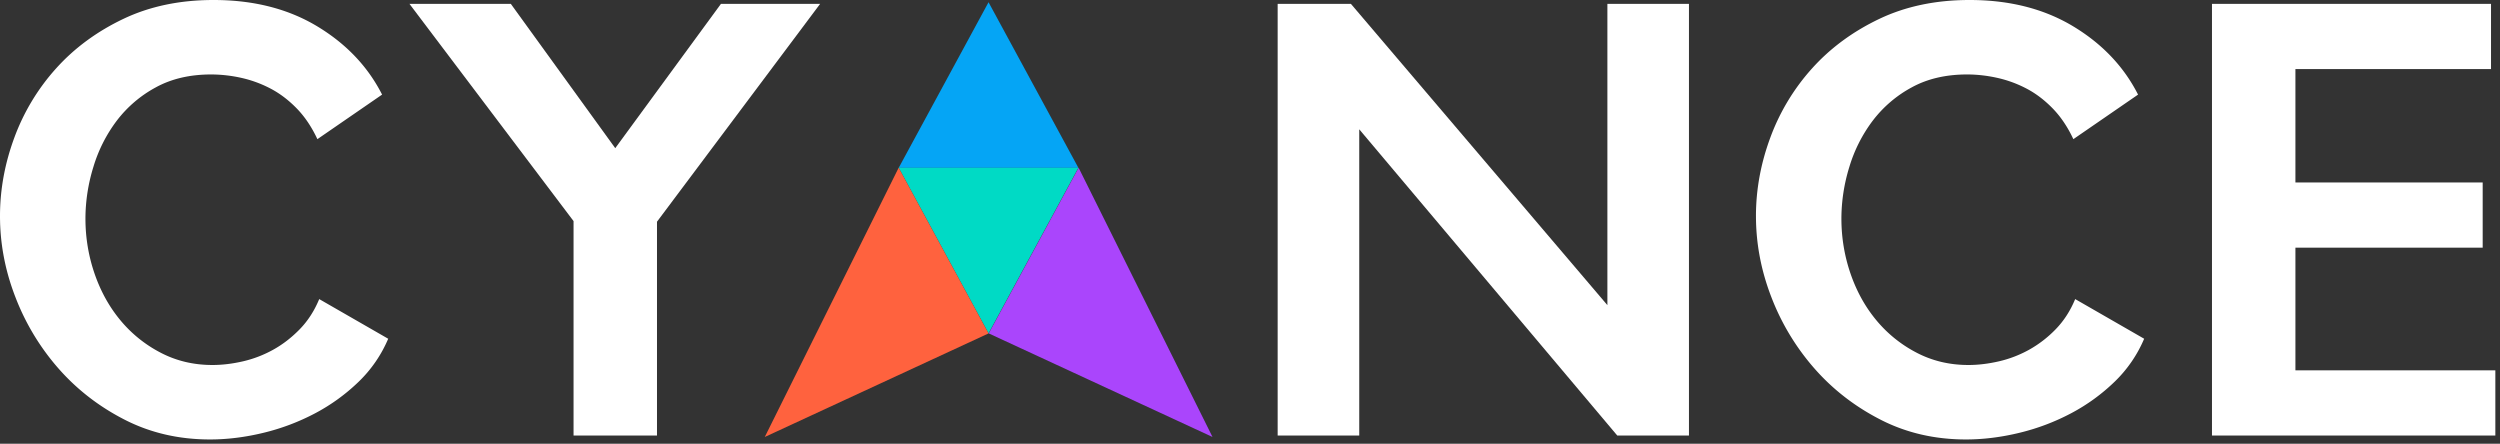
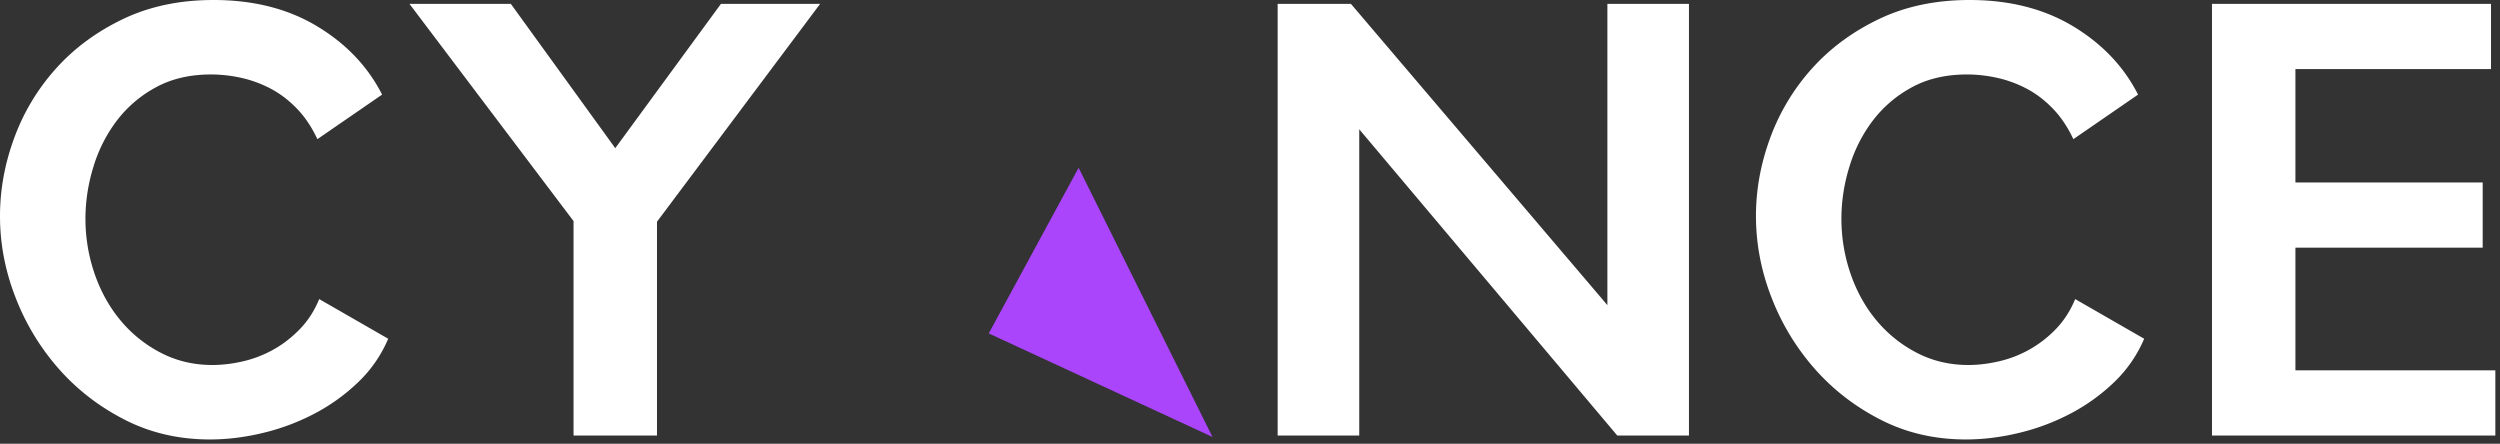
<svg xmlns="http://www.w3.org/2000/svg" width="231" height="41" class="custom-logo" viewBox="0 0 231 41">
  <rect x="0" y="0" width="231" height="41" fill="#333333" stroke="none" />
  <g>
    <g>
      <g>
        <path fill="#fff" d="M47.199.356l9.65 13.334L66.616.356h9.165l-15.075 20.13v19.759h-7.71V20.429L37.833.356z" />
      </g>
      <g>
        <path fill="#fff" d="M124.823.356l23.7 27.84V.355h7.537v39.889h-6.624l-23.842-28.297v28.297h-7.538V.355z" />
      </g>
      <g>
        <path fill="#fff" d="M230.17.356V6.38h-18.073V16.86H229.4v6.024h-17.303V34.22h18.473v6.025h-26.183V.355z" />
      </g>
      <g>
-         <path fill="#05a5f5" d="M91.341.206l-8.303 15.303h16.607z" />
-       </g>
+         </g>
      <g>
-         <path fill="#00dac5" d="M91.341 30.807l8.304-15.303H83.038z" />
-       </g>
+         </g>
      <g>
-         <path fill="#ff623e" d="M83.036 15.5L70.664 40.378l20.677-9.57z" />
-       </g>
+         </g>
      <g>
        <path fill="#aa45fc" d="M99.665 15.5l12.372 24.877-20.677-9.57z" />
      </g>
      <g>
        <path fill="#fff" d="M0 19.965c0-2.444.442-4.86 1.325-7.248a19.717 19.717 0 0 1 3.863-6.401c1.693-1.88 3.76-3.402 6.205-4.568C13.836.583 16.618 0 19.74 0c3.684 0 6.87.809 9.559 2.425 2.687 1.617 4.69 3.722 6.006 6.316l-5.978 4.117c-.527-1.127-1.165-2.076-1.917-2.847-.753-.77-1.561-1.383-2.426-1.834a10.923 10.923 0 0 0-2.706-.987 12.9 12.9 0 0 0-2.764-.31c-1.956 0-3.657.395-5.104 1.185a11.225 11.225 0 0 0-3.61 3.073 13.549 13.549 0 0 0-2.171 4.287 16.207 16.207 0 0 0-.734 4.766c0 1.767.283 3.468.846 5.103.564 1.636 1.363 3.074 2.397 4.315a11.978 11.978 0 0 0 3.722 2.988c1.448.753 3.037 1.129 4.766 1.129.903 0 1.842-.113 2.82-.338a10.719 10.719 0 0 0 2.792-1.072c.883-.488 1.7-1.119 2.453-1.89.752-.77 1.354-1.7 1.805-2.791L35.87 31.3a12.047 12.047 0 0 1-2.735 3.977 17.593 17.593 0 0 1-4.004 2.904 20.465 20.465 0 0 1-4.766 1.805c-1.692.413-3.347.62-4.963.62-2.858 0-5.47-.6-7.84-1.804-2.368-1.204-4.408-2.773-6.119-4.71a21.838 21.838 0 0 1-4.004-6.598C.478 25.03 0 22.522 0 19.964z" />
      </g>
      <g>
        <path fill="#fff" d="M162.25 19.965c0-2.444.442-4.86 1.326-7.248a19.718 19.718 0 0 1 3.863-6.401c1.693-1.88 3.76-3.402 6.204-4.568C176.087.583 178.87 0 181.99 0c3.685 0 6.87.809 9.56 2.425 2.687 1.617 4.69 3.722 6.006 6.316l-5.978 4.117c-.527-1.127-1.166-2.076-1.918-2.847-.752-.77-1.56-1.383-2.425-1.834a10.923 10.923 0 0 0-2.707-.987c-.94-.206-1.861-.31-2.764-.31-1.955 0-3.657.395-5.104 1.185a11.225 11.225 0 0 0-3.609 3.073 13.553 13.553 0 0 0-2.172 4.287 16.21 16.21 0 0 0-.733 4.766c0 1.767.283 3.468.846 5.103.564 1.636 1.362 3.074 2.397 4.315a11.975 11.975 0 0 0 3.722 2.988c1.448.753 3.037 1.129 4.766 1.129.902 0 1.842-.113 2.82-.338a10.72 10.72 0 0 0 2.791-1.072 10.584 10.584 0 0 0 2.454-1.89c.752-.77 1.353-1.7 1.805-2.791l6.373 3.665a12.04 12.04 0 0 1-2.735 3.977 17.6 17.6 0 0 1-4.004 2.904 20.462 20.462 0 0 1-4.766 1.805c-1.692.413-3.347.62-4.964.62-2.857 0-5.47-.6-7.84-1.804-2.367-1.204-4.408-2.773-6.118-4.71a21.837 21.837 0 0 1-4.004-6.598c-.959-2.463-1.438-4.972-1.438-7.53z" />
      </g>
    </g>
  </g>
</svg>